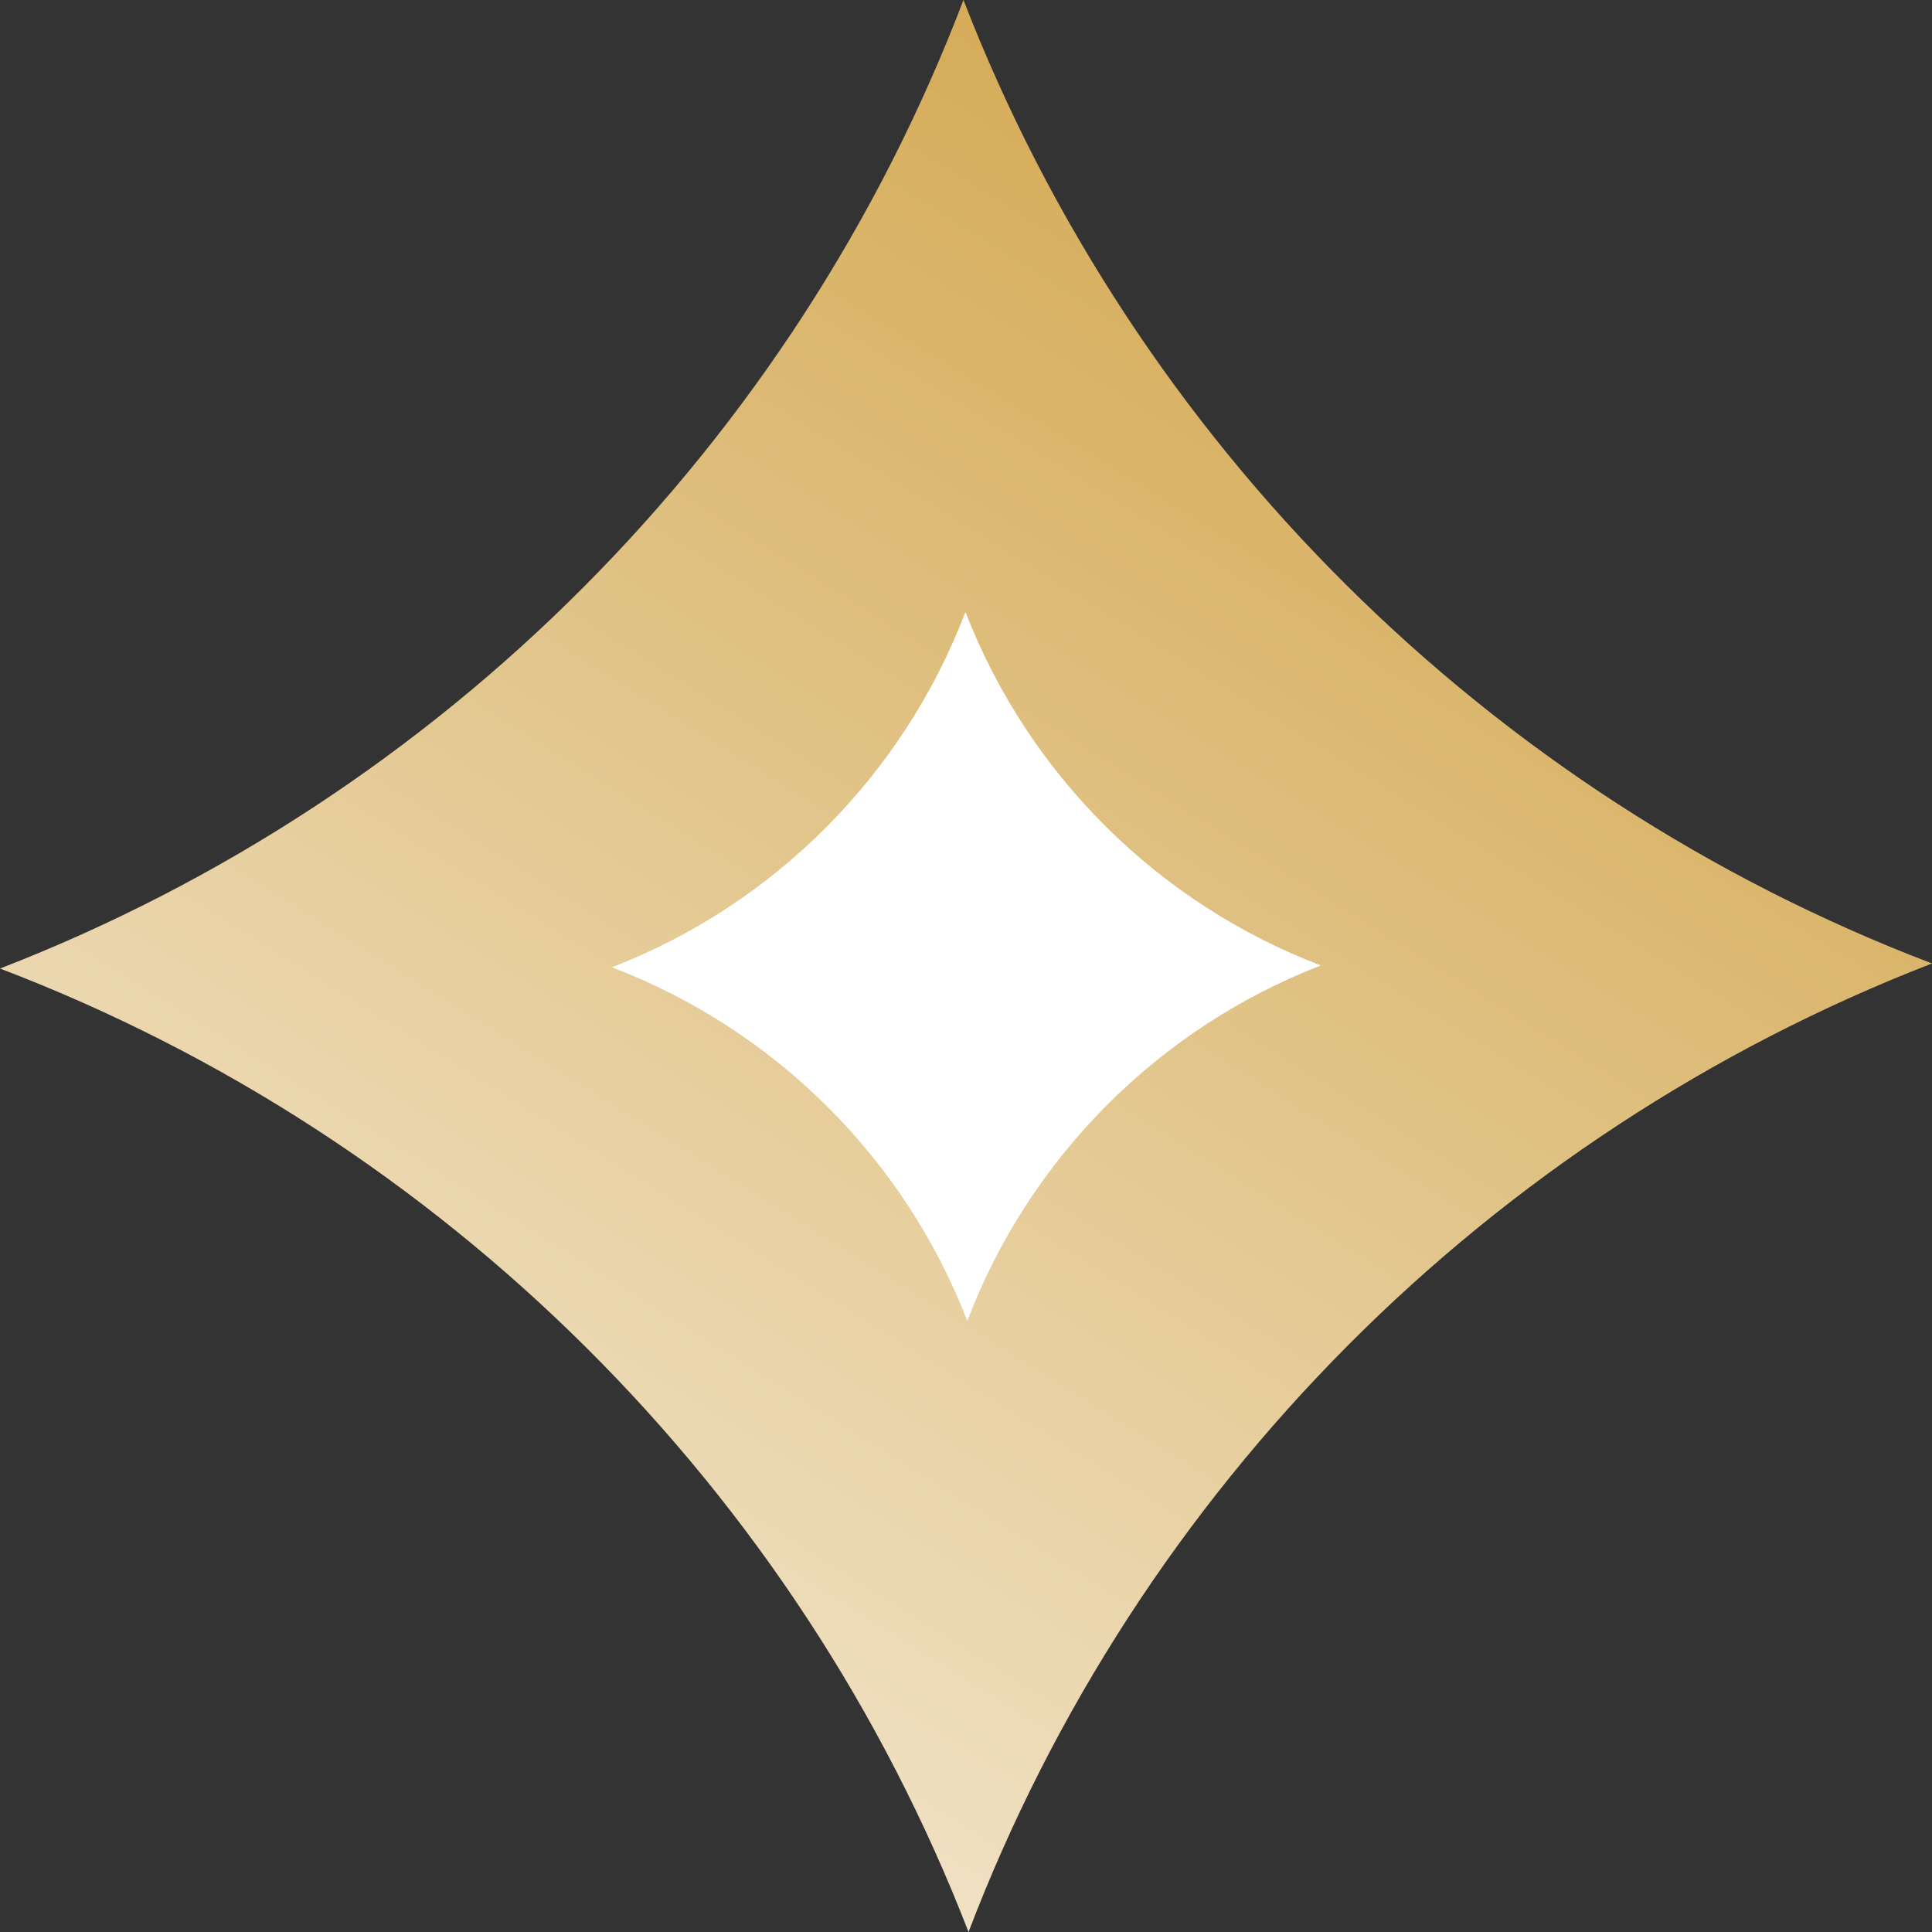
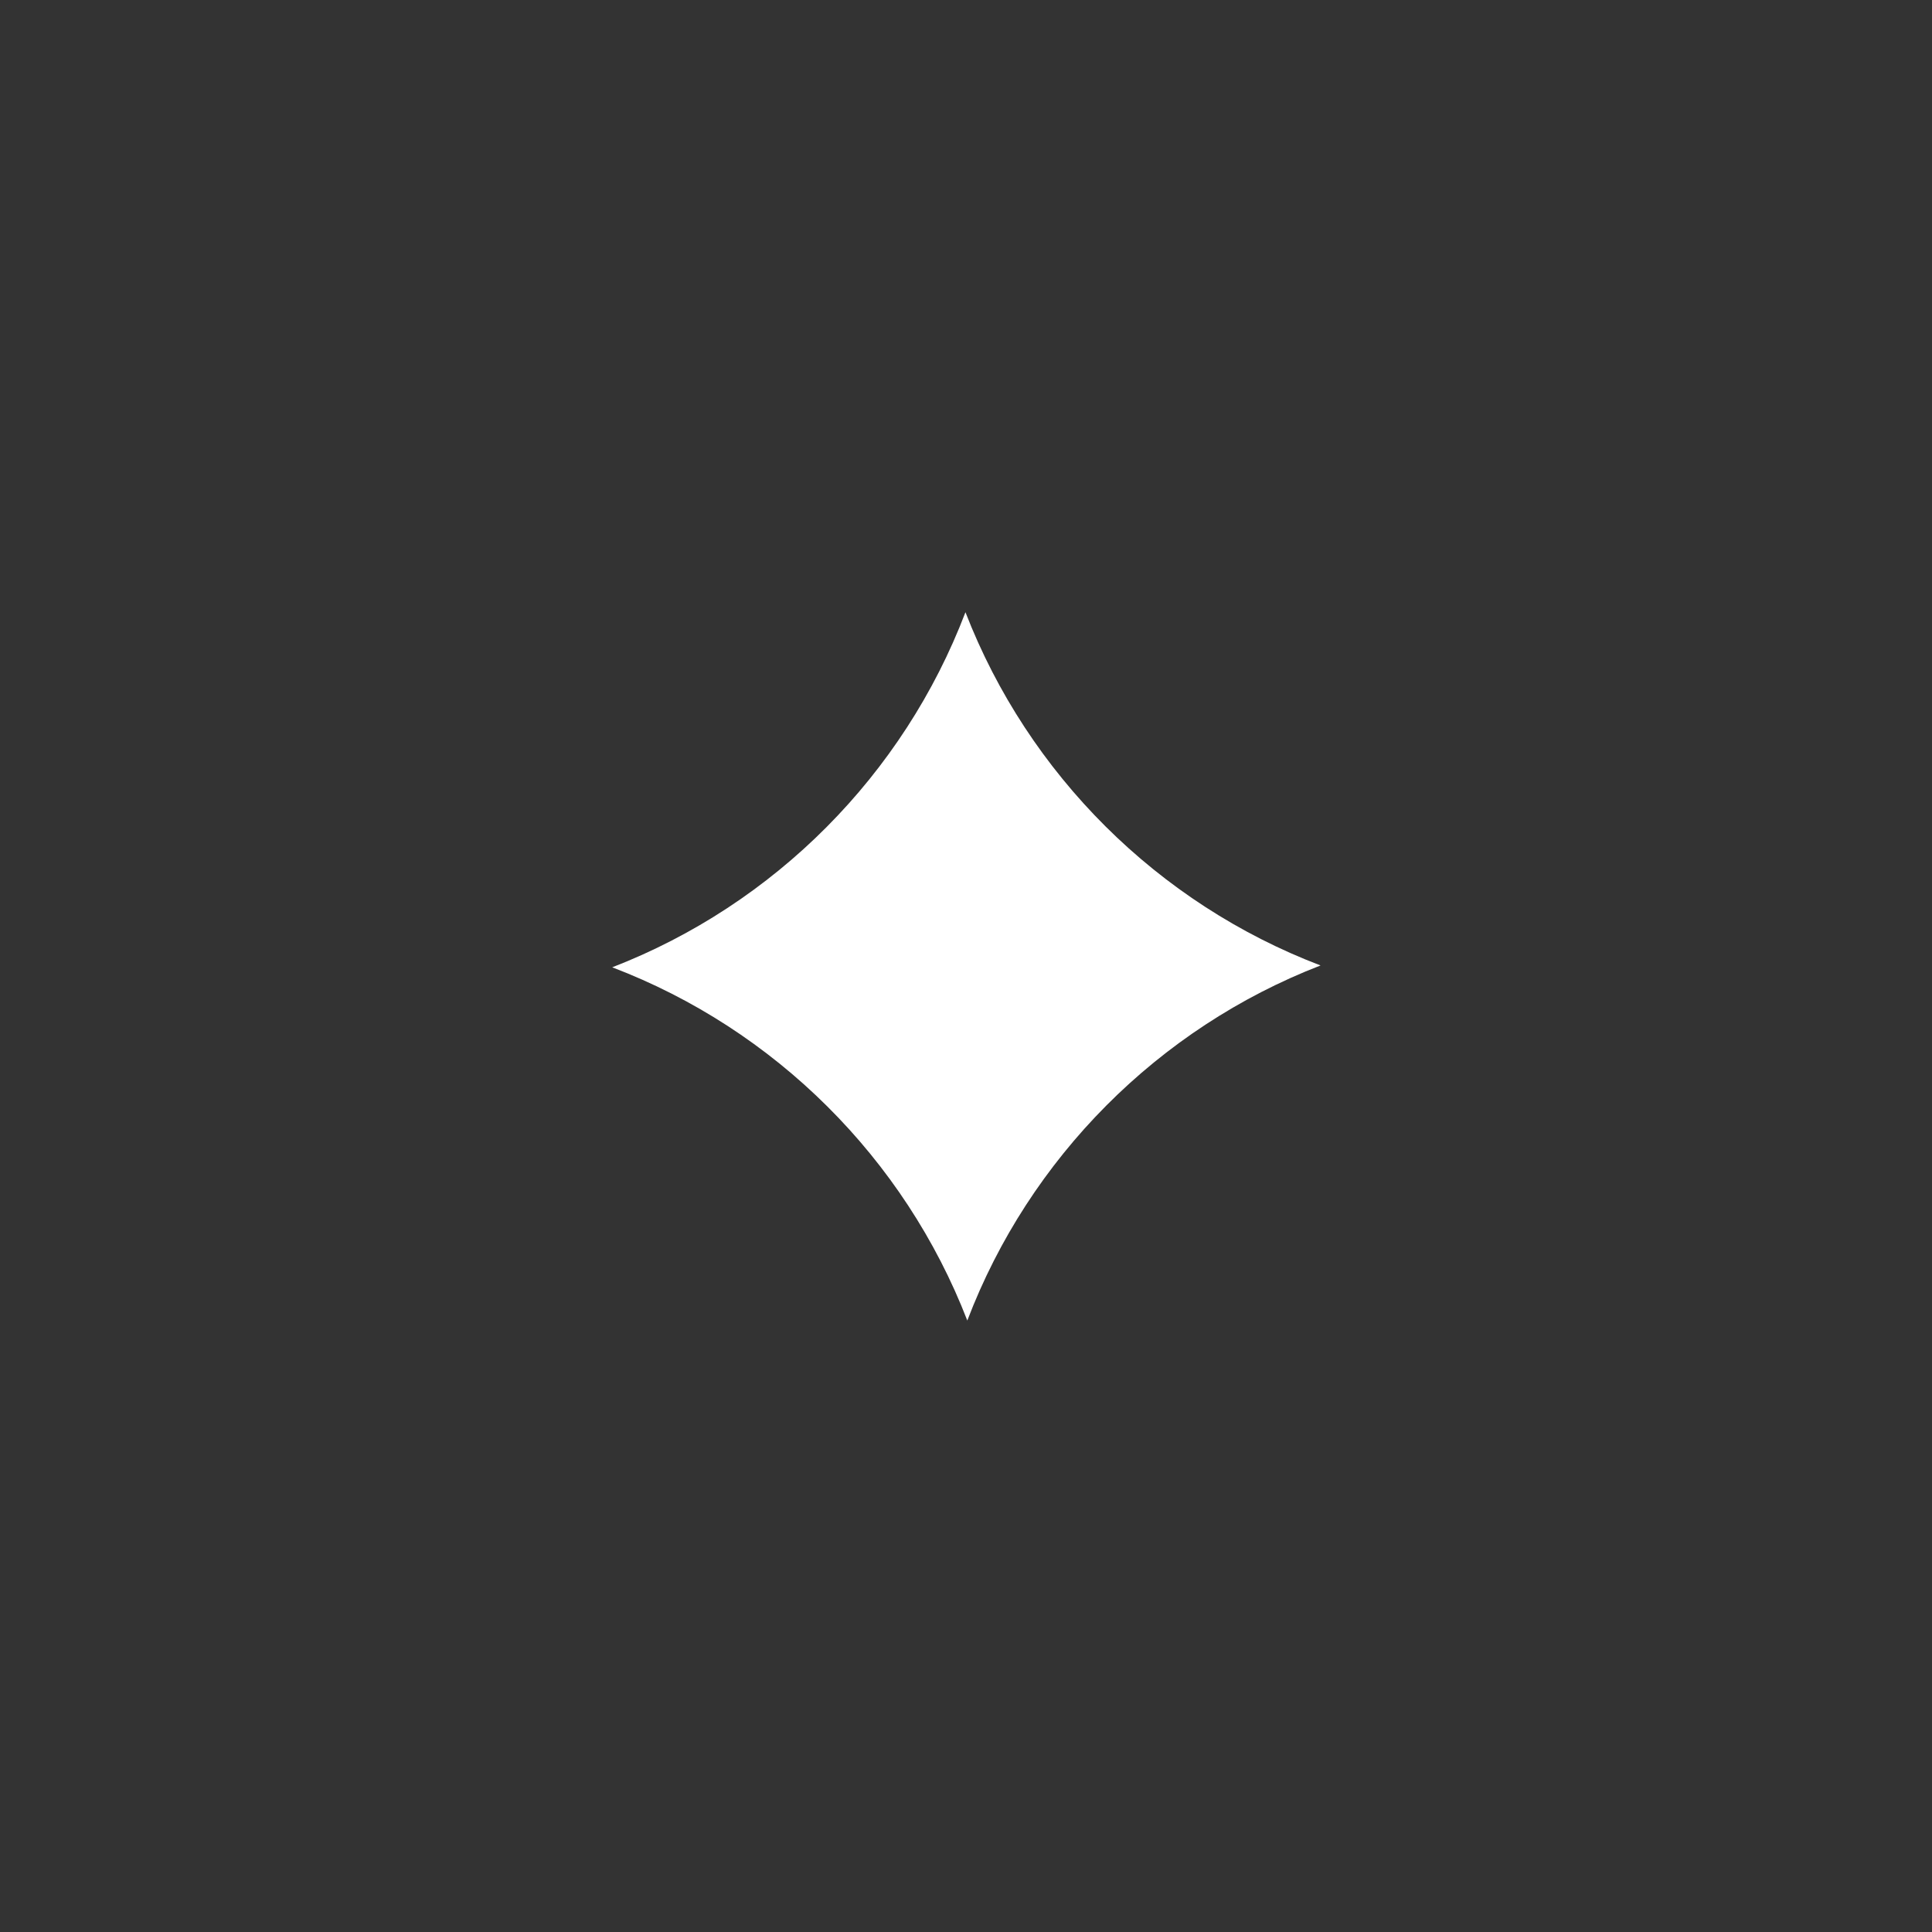
<svg xmlns="http://www.w3.org/2000/svg" width="527" height="527" viewBox="0 0 527 527" fill="none">
  <rect x="0" y="0" width="527" height="527" fill="#333333" stroke="none" />
-   <path fill-rule="evenodd" clip-rule="evenodd" d="M0 264.192C121.023 310.313 217.454 406.281 264.192 527C310.313 405.977 406.279 309.546 527 262.808C405.974 216.687 309.546 120.719 262.808 0C216.687 121.026 120.719 217.454 0 264.192Z" fill="url(#paint0_linear_428_664)" />
-   <path fill-rule="evenodd" clip-rule="evenodd" d="M167 263.857C211.37 280.767 246.721 315.947 263.857 360.208C280.767 315.837 315.949 280.487 360.208 263.351C315.837 246.441 280.487 211.258 263.351 167C246.441 211.368 211.258 246.721 167 263.857Z" fill="white" />
  <path fill-rule="evenodd" clip-rule="evenodd" d="M167 263.857C211.37 280.767 246.721 315.947 263.857 360.208C280.767 315.837 315.949 280.487 360.208 263.351C315.837 246.441 280.487 211.258 263.351 167C246.441 211.368 211.258 246.721 167 263.857Z" fill="white" />
  <defs>
    <linearGradient id="paint0_linear_428_664" x1="448" y1="-64.5" x2="-4.80294e-05" y2="652" gradientUnits="userSpaceOnUse">
      <stop stop-color="#CC9933" />
      <stop offset="1" stop-color="white" />
    </linearGradient>
  </defs>
</svg>